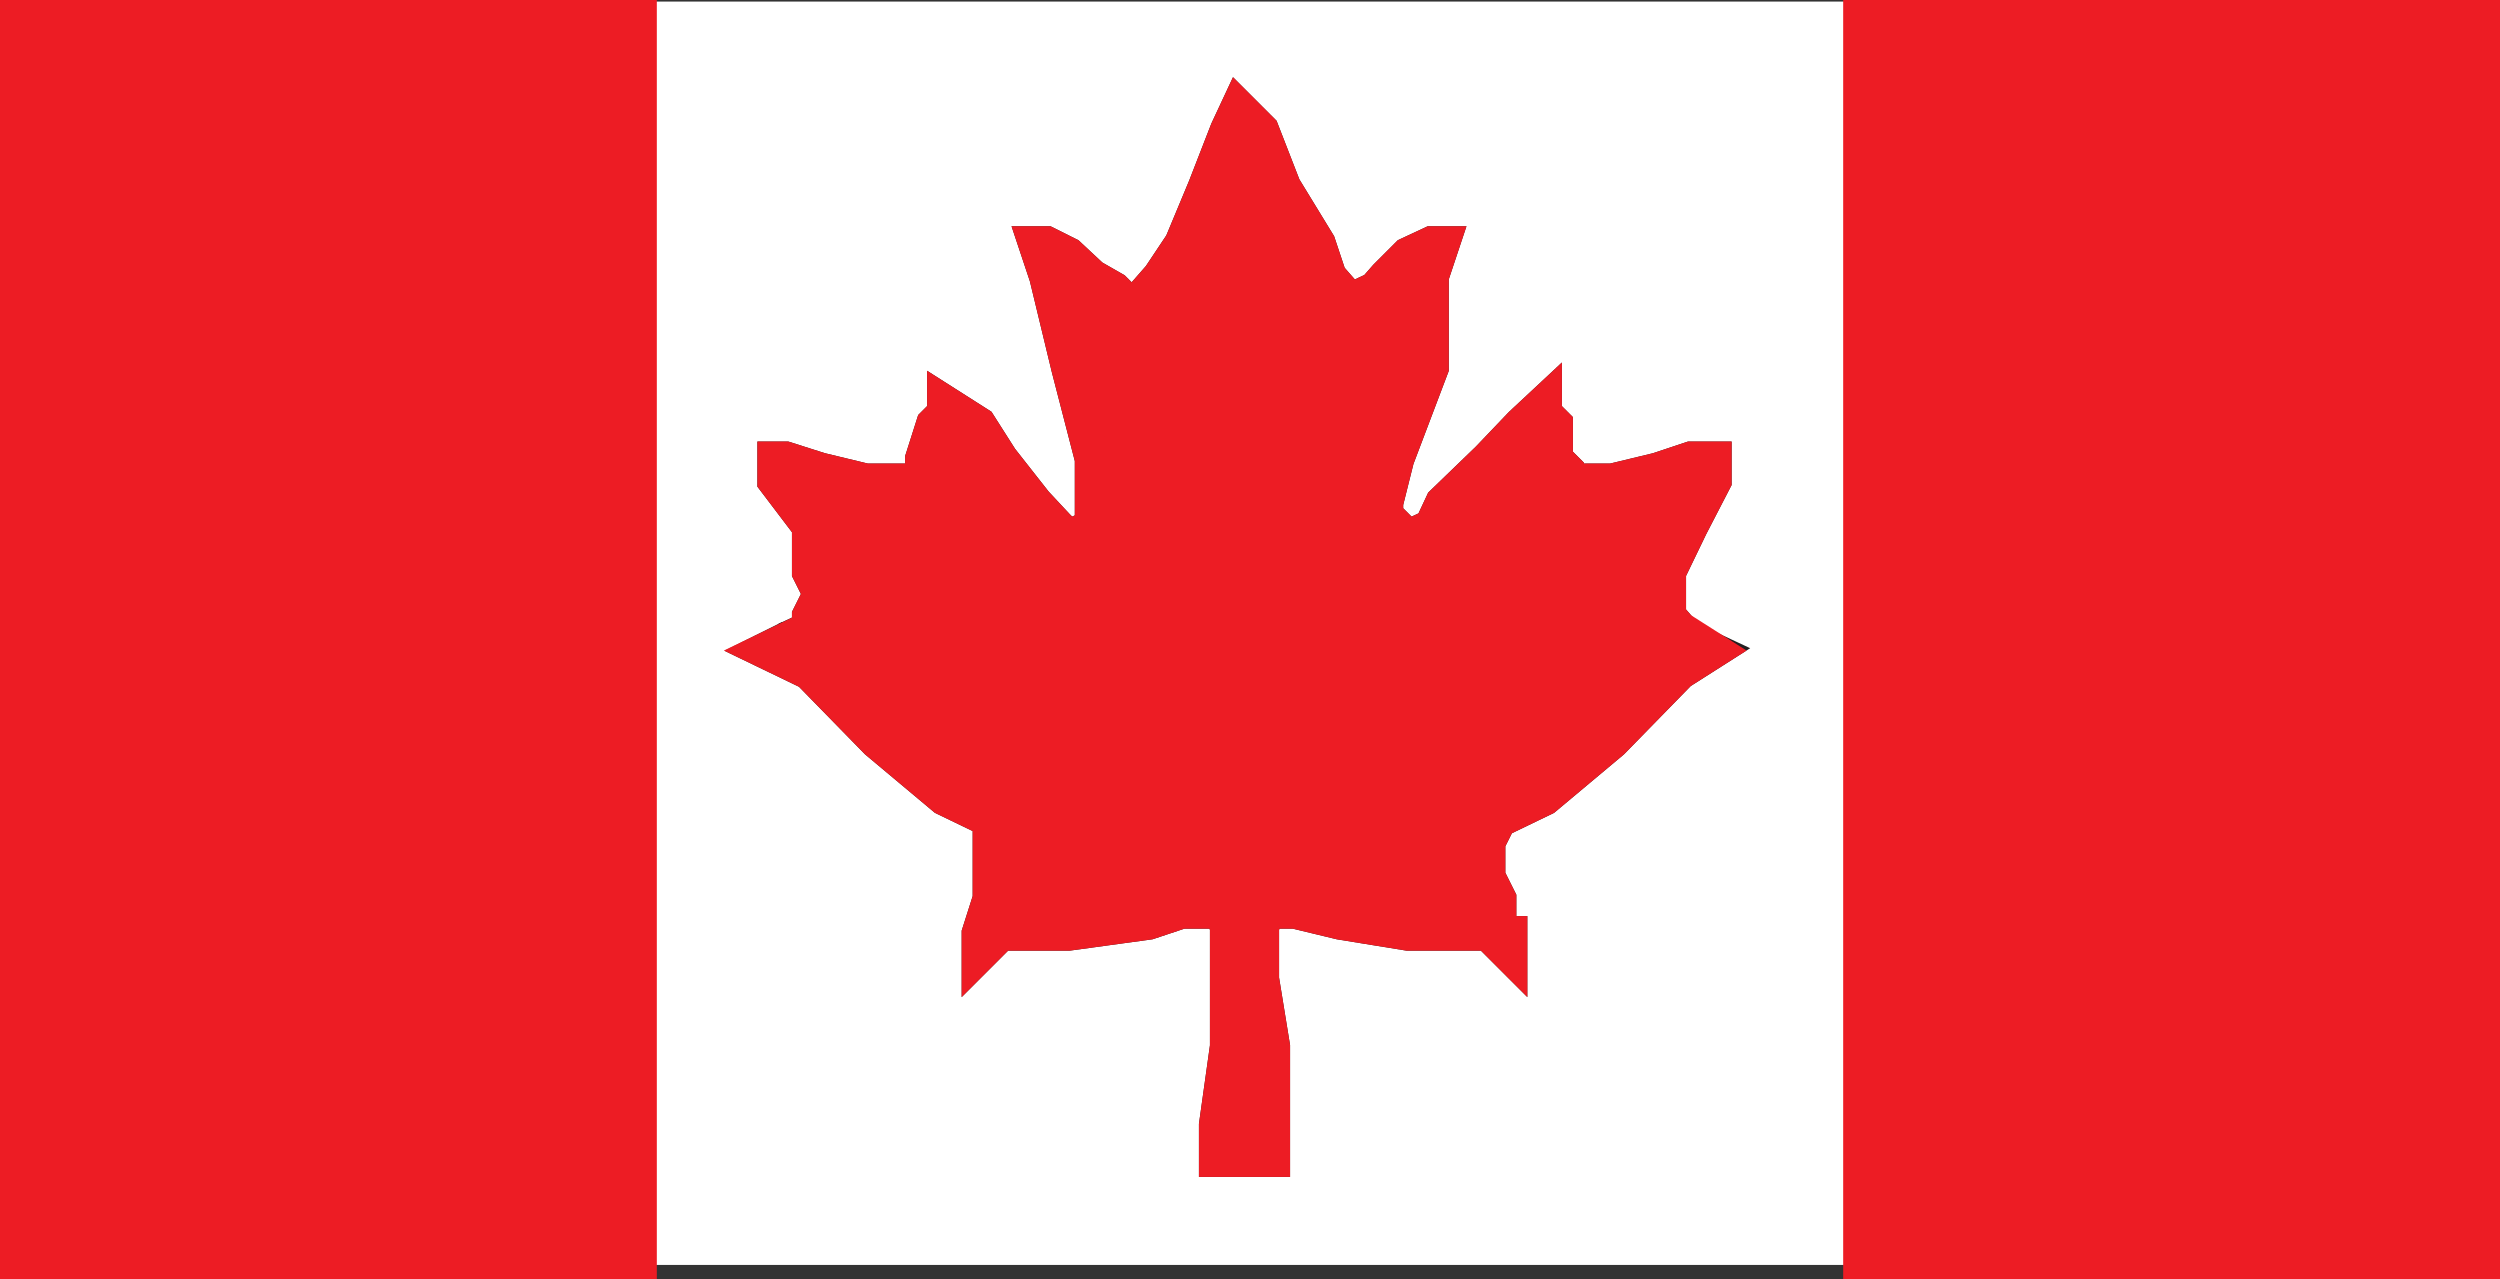
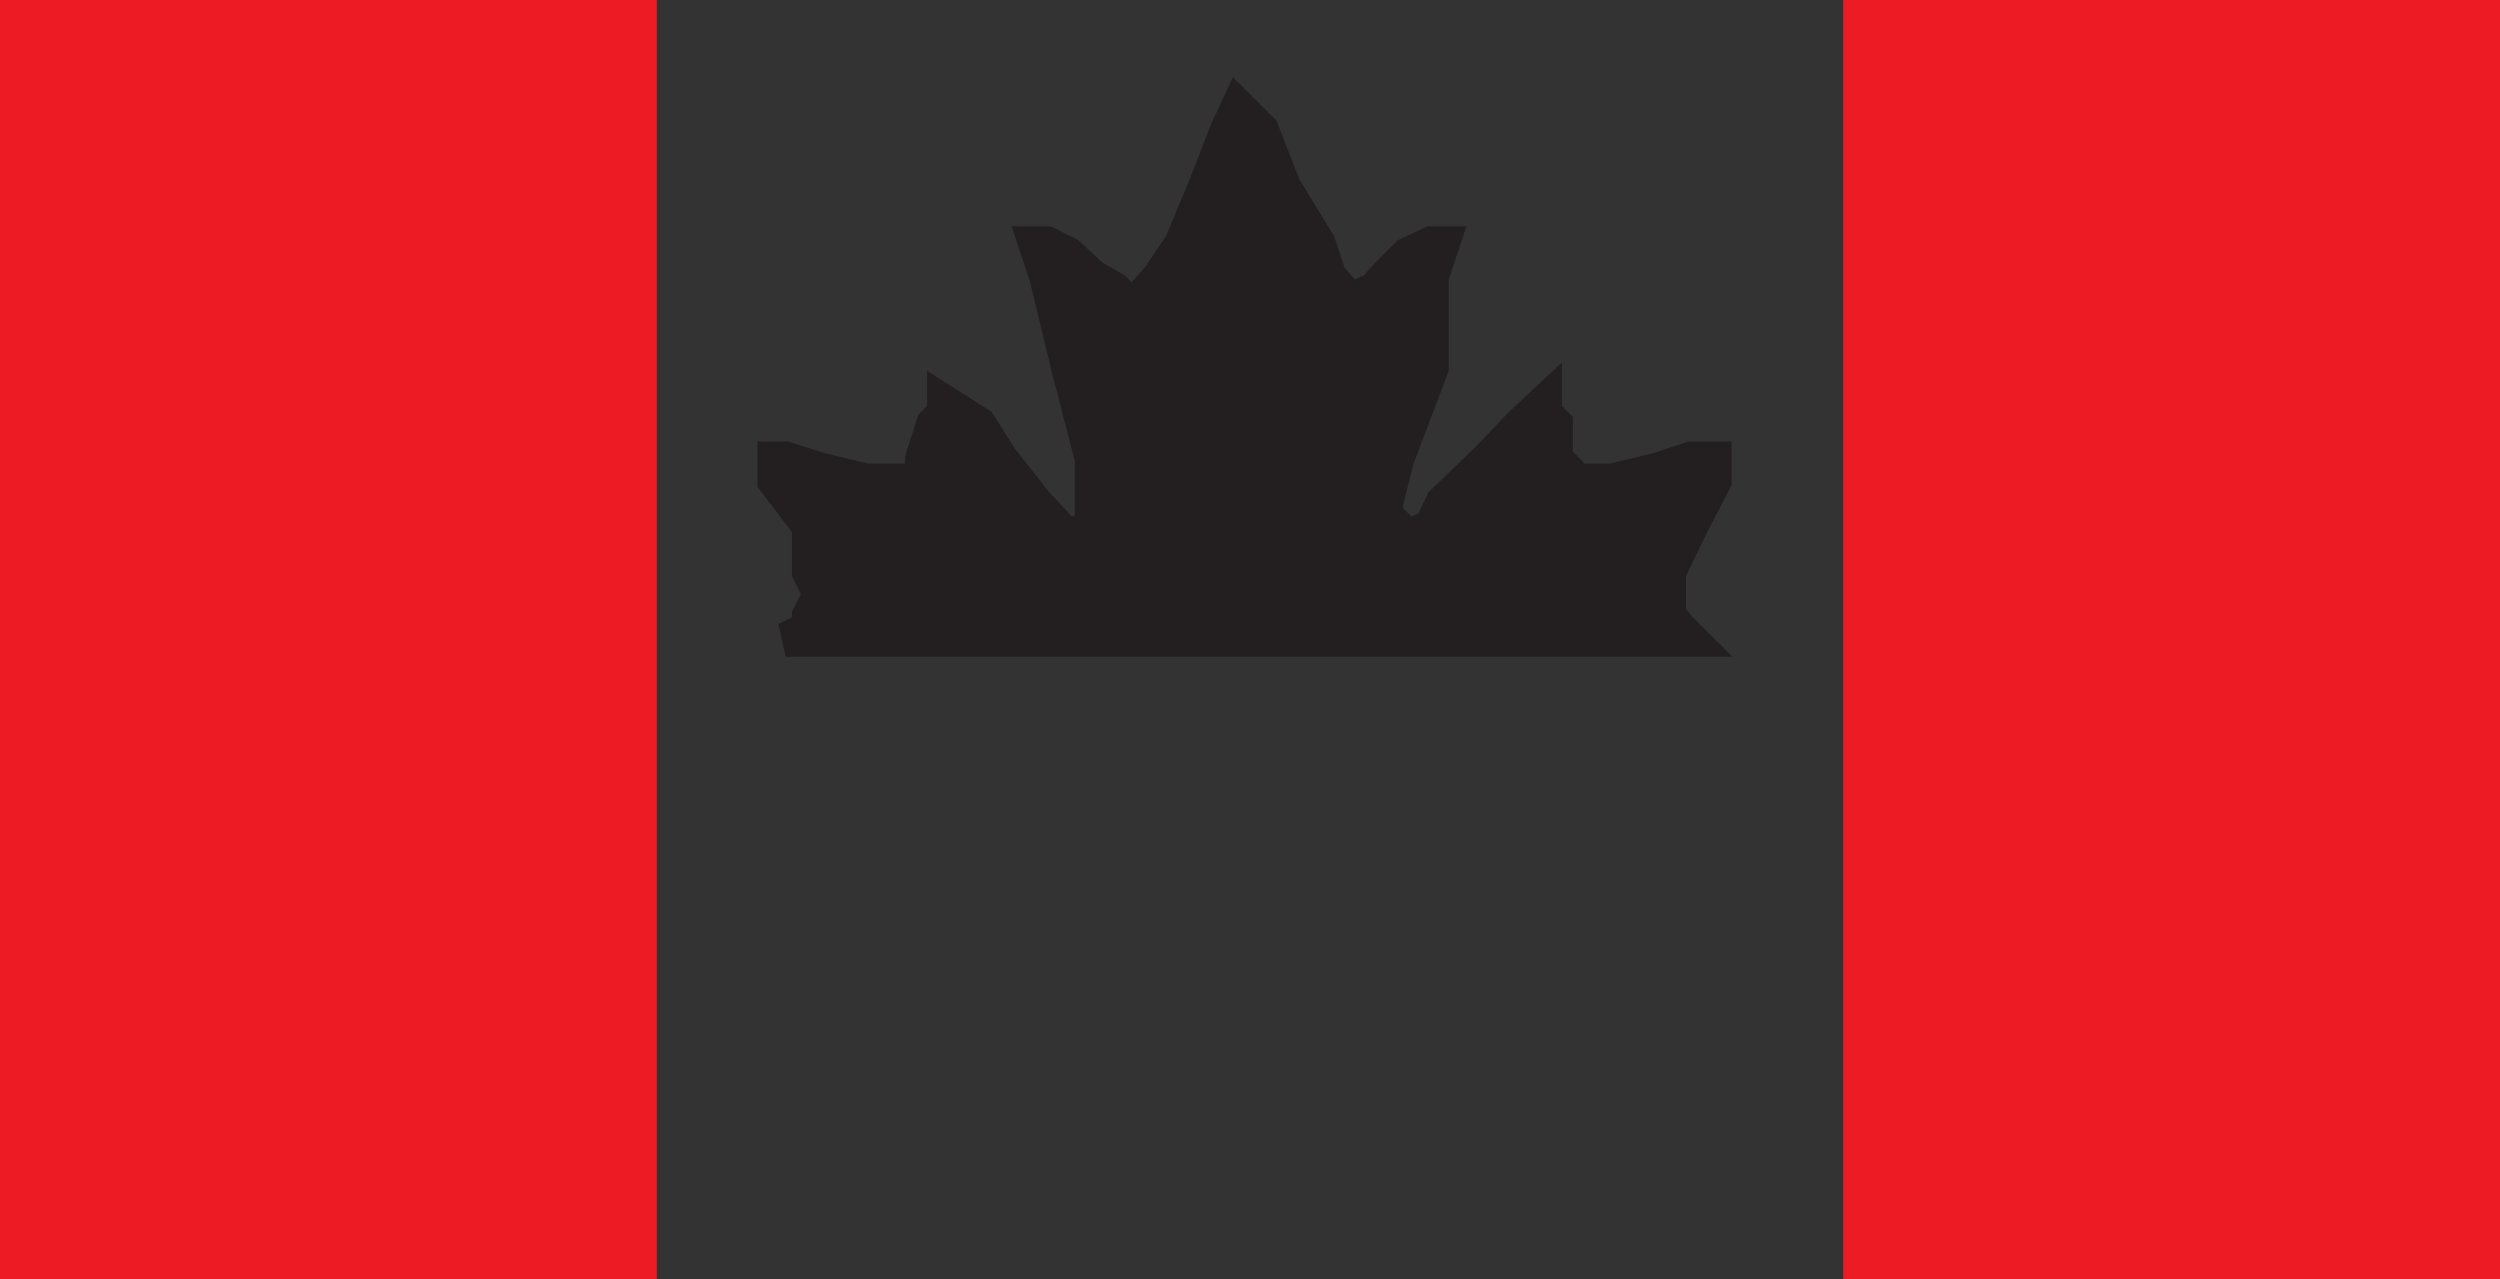
<svg xmlns="http://www.w3.org/2000/svg" id="Layer_1" viewBox="0 0 15.91 8.14">
  <rect x="0" y="0" width="15.91" height="8.14" fill="#333333" stroke="none" />
  <defs>
    <style>.cls-1{fill:#ed1c24;stroke:#ed1c24;}.cls-1,.cls-2{stroke-width:.22px;}.cls-2{fill:#231f20;stroke:#231f20;}.cls-3{fill:#fff;}</style>
  </defs>
-   <rect class="cls-3" x=".02" y=".01" width="15.86" height="8.04" />
  <polygon class="cls-1" points="4.07 8.03 4.07 .11 .11 .11 .11 8.03 4.07 8.03 4.07 8.03" />
  <polygon class="cls-2" points="10.76 4.07 10.69 4 10.62 3.92 10.62 3.78 10.62 3.78 10.62 3.78 10.62 3.64 10.76 3.35 10.91 3.06 10.91 2.92 10.76 2.92 10.55 2.99 10.26 3.06 10.19 3.06 10.04 3.06 10.04 3.06 9.97 3.06 9.97 2.99 9.9 2.92 9.9 2.7 9.83 2.63 9.83 2.56 9.68 2.7 9.47 2.92 9.18 3.2 9.11 3.35 8.96 3.42 8.89 3.35 8.82 3.28 8.82 3.2 8.89 2.92 9.11 2.34 9.11 1.76 9.18 1.55 9.11 1.55 8.96 1.62 8.82 1.76 8.75 1.84 8.6 1.91 8.53 1.91 8.53 1.84 8.46 1.76 8.39 1.55 8.17 1.19 8.03 .83 7.88 .68 7.88 .68 7.81 .83 7.67 1.19 7.52 1.55 7.38 1.76 7.31 1.84 7.31 1.91 7.16 1.91 7.09 1.84 6.95 1.76 6.8 1.62 6.66 1.55 6.59 1.55 6.66 1.76 6.8 2.34 6.95 2.92 6.95 3.2 6.95 3.28 6.95 3.35 6.8 3.42 6.73 3.35 6.59 3.2 6.37 2.92 6.23 2.7 6.01 2.56 6.01 2.63 5.94 2.7 5.87 2.92 5.87 2.99 5.87 3.06 5.87 3.06 5.72 3.06 5.65 3.06 5.51 3.06 5.22 2.99 5 2.92 4.93 2.92 4.93 3.06 5.15 3.35 5.15 3.64 5.22 3.78 5.22 3.78 5.22 3.78 5.15 3.92 5.15 4 5 4.07 10.76 4.07 10.76 4.07" />
-   <polygon class="cls-2" points="5 4.07 4.86 4.14 5.15 4.28 5.58 4.72 6.01 5.08 6.3 5.22 6.3 5.36 6.3 5.36 6.3 5.44 6.3 5.58 6.3 5.72 6.23 5.94 6.23 5.94 6.23 6.08 6.37 5.94 6.8 5.94 7.31 5.87 7.52 5.8 7.67 5.8 7.74 5.8 7.81 5.87 7.81 5.94 7.81 6.23 7.81 6.66 7.74 7.16 7.74 7.38 8.1 7.38 8.1 7.16 8.1 6.66 8.03 6.23 8.03 5.94 8.03 5.87 8.1 5.8 8.17 5.8 8.24 5.8 8.53 5.87 8.96 5.94 9.47 5.94 9.61 6.08 9.61 5.94 9.54 5.94 9.54 5.72 9.47 5.58 9.47 5.44 9.47 5.36 9.47 5.36 9.54 5.22 9.83 5.08 10.26 4.72 10.69 4.28 10.91 4.14 10.76 4.07 5 4.07 5 4.07" />
-   <polygon class="cls-1" points="8.1 7.38 8.1 7.16 8.1 6.66 8.03 6.23 8.03 5.94 8.03 5.87 8.1 5.8 8.17 5.8 8.24 5.8 8.53 5.87 8.96 5.94 9.47 5.94 9.61 6.08 9.61 5.94 9.54 5.94 9.54 5.72 9.47 5.58 9.47 5.44 9.47 5.36 9.47 5.36 9.54 5.22 9.83 5.08 10.26 4.72 10.69 4.28 10.91 4.14 10.69 4 10.62 3.92 10.62 3.78 10.62 3.78 10.62 3.78 10.62 3.64 10.76 3.35 10.91 3.06 10.91 2.92 10.76 2.92 10.55 2.99 10.26 3.06 10.19 3.06 10.04 3.06 10.04 3.06 9.97 3.06 9.97 2.99 9.9 2.92 9.9 2.7 9.83 2.63 9.83 2.56 9.68 2.7 9.47 2.92 9.18 3.2 9.11 3.35 8.96 3.42 8.89 3.35 8.82 3.28 8.82 3.2 8.89 2.92 9.11 2.34 9.11 1.76 9.18 1.55 9.11 1.55 8.96 1.62 8.82 1.76 8.75 1.84 8.6 1.91 8.53 1.91 8.53 1.84 8.46 1.76 8.39 1.55 8.17 1.19 8.03 .83 7.88 .68 7.88 .68 7.81 .83 7.67 1.19 7.52 1.55 7.38 1.76 7.31 1.84 7.31 1.91 7.16 1.91 7.09 1.84 6.95 1.76 6.8 1.62 6.66 1.55 6.59 1.55 6.66 1.76 6.8 2.34 6.95 2.92 6.95 3.2 6.95 3.28 6.95 3.35 6.8 3.42 6.73 3.35 6.59 3.2 6.37 2.92 6.23 2.7 6.01 2.56 6.01 2.63 5.94 2.7 5.87 2.92 5.87 2.99 5.87 3.06 5.87 3.06 5.72 3.06 5.65 3.06 5.51 3.06 5.22 2.99 5 2.92 4.93 2.92 4.93 3.06 5.15 3.35 5.15 3.64 5.22 3.78 5.22 3.78 5.22 3.78 5.15 3.92 5.15 4 4.86 4.14 5.15 4.28 5.58 4.72 6.01 5.08 6.3 5.22 6.3 5.36 6.3 5.36 6.3 5.44 6.3 5.58 6.3 5.72 6.23 5.94 6.23 5.94 6.23 6.08 6.37 5.94 6.8 5.94 7.31 5.87 7.52 5.8 7.67 5.8 7.74 5.8 7.81 5.87 7.81 5.94 7.81 6.23 7.81 6.66 7.74 7.16 7.74 7.38 8.1 7.38 8.1 7.38" />
  <polygon class="cls-1" points="15.8 8.03 15.8 .11 11.84 .11 11.84 8.03 15.8 8.03 15.8 8.03" />
</svg>